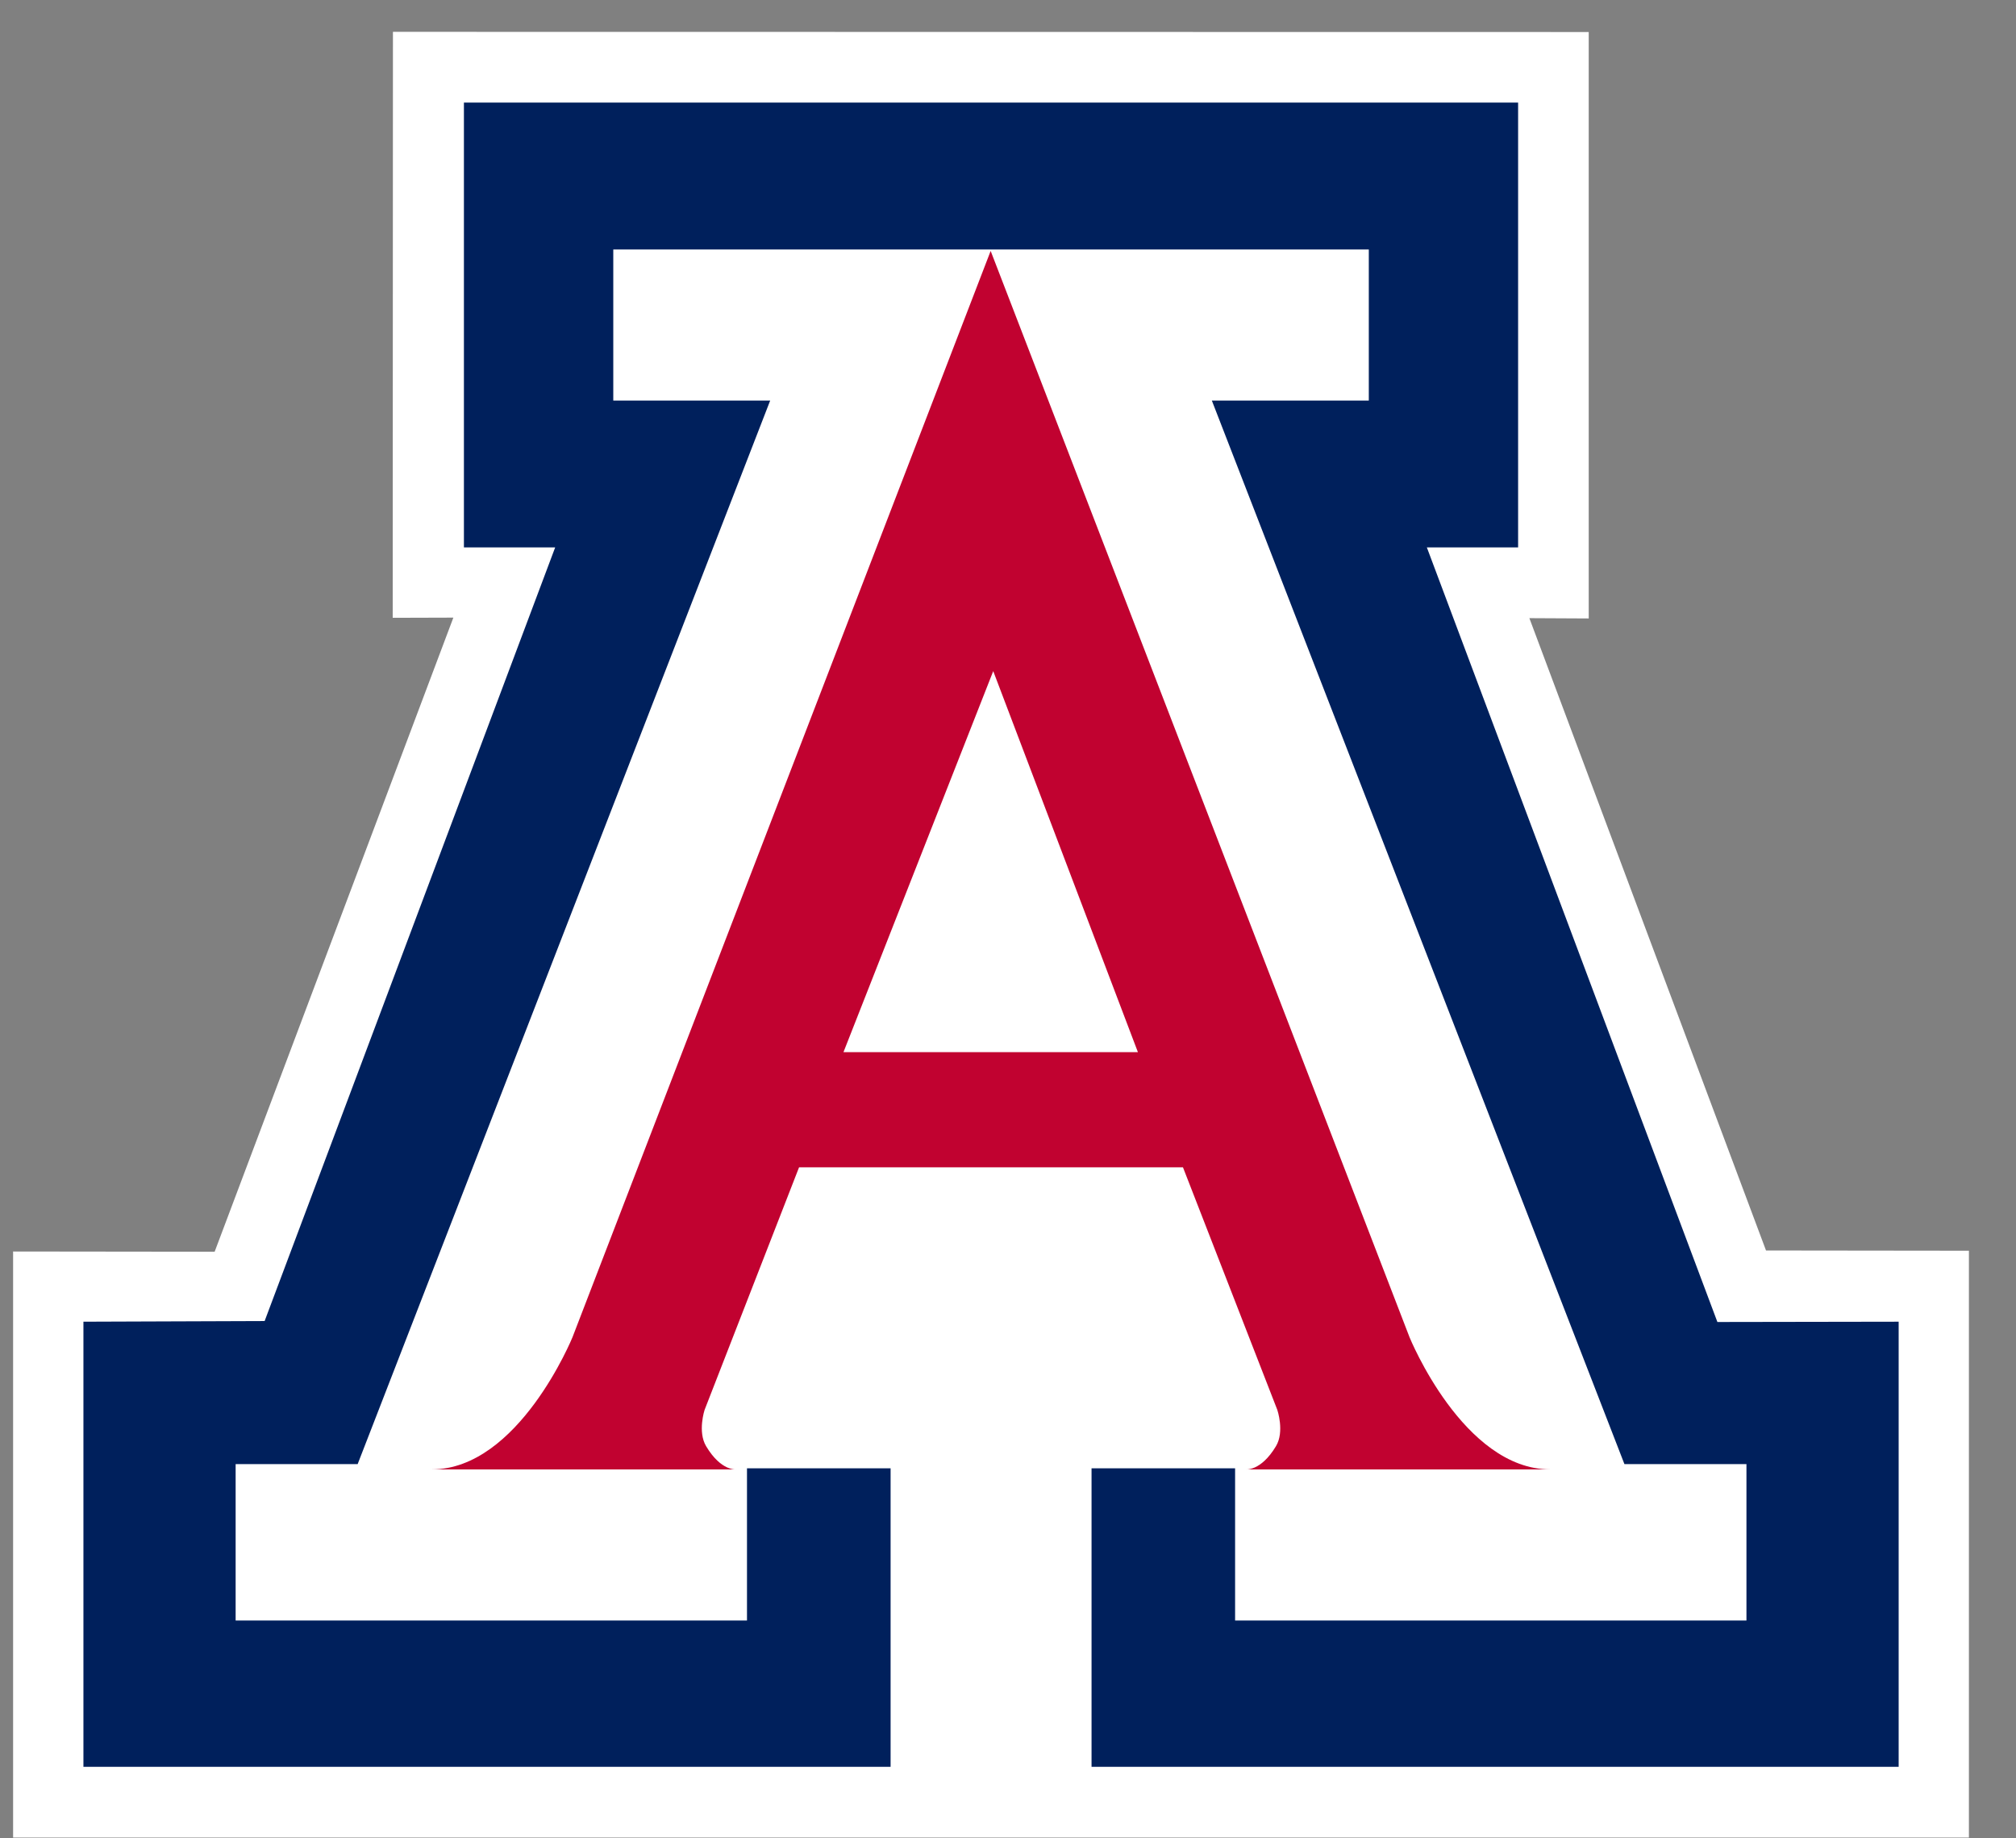
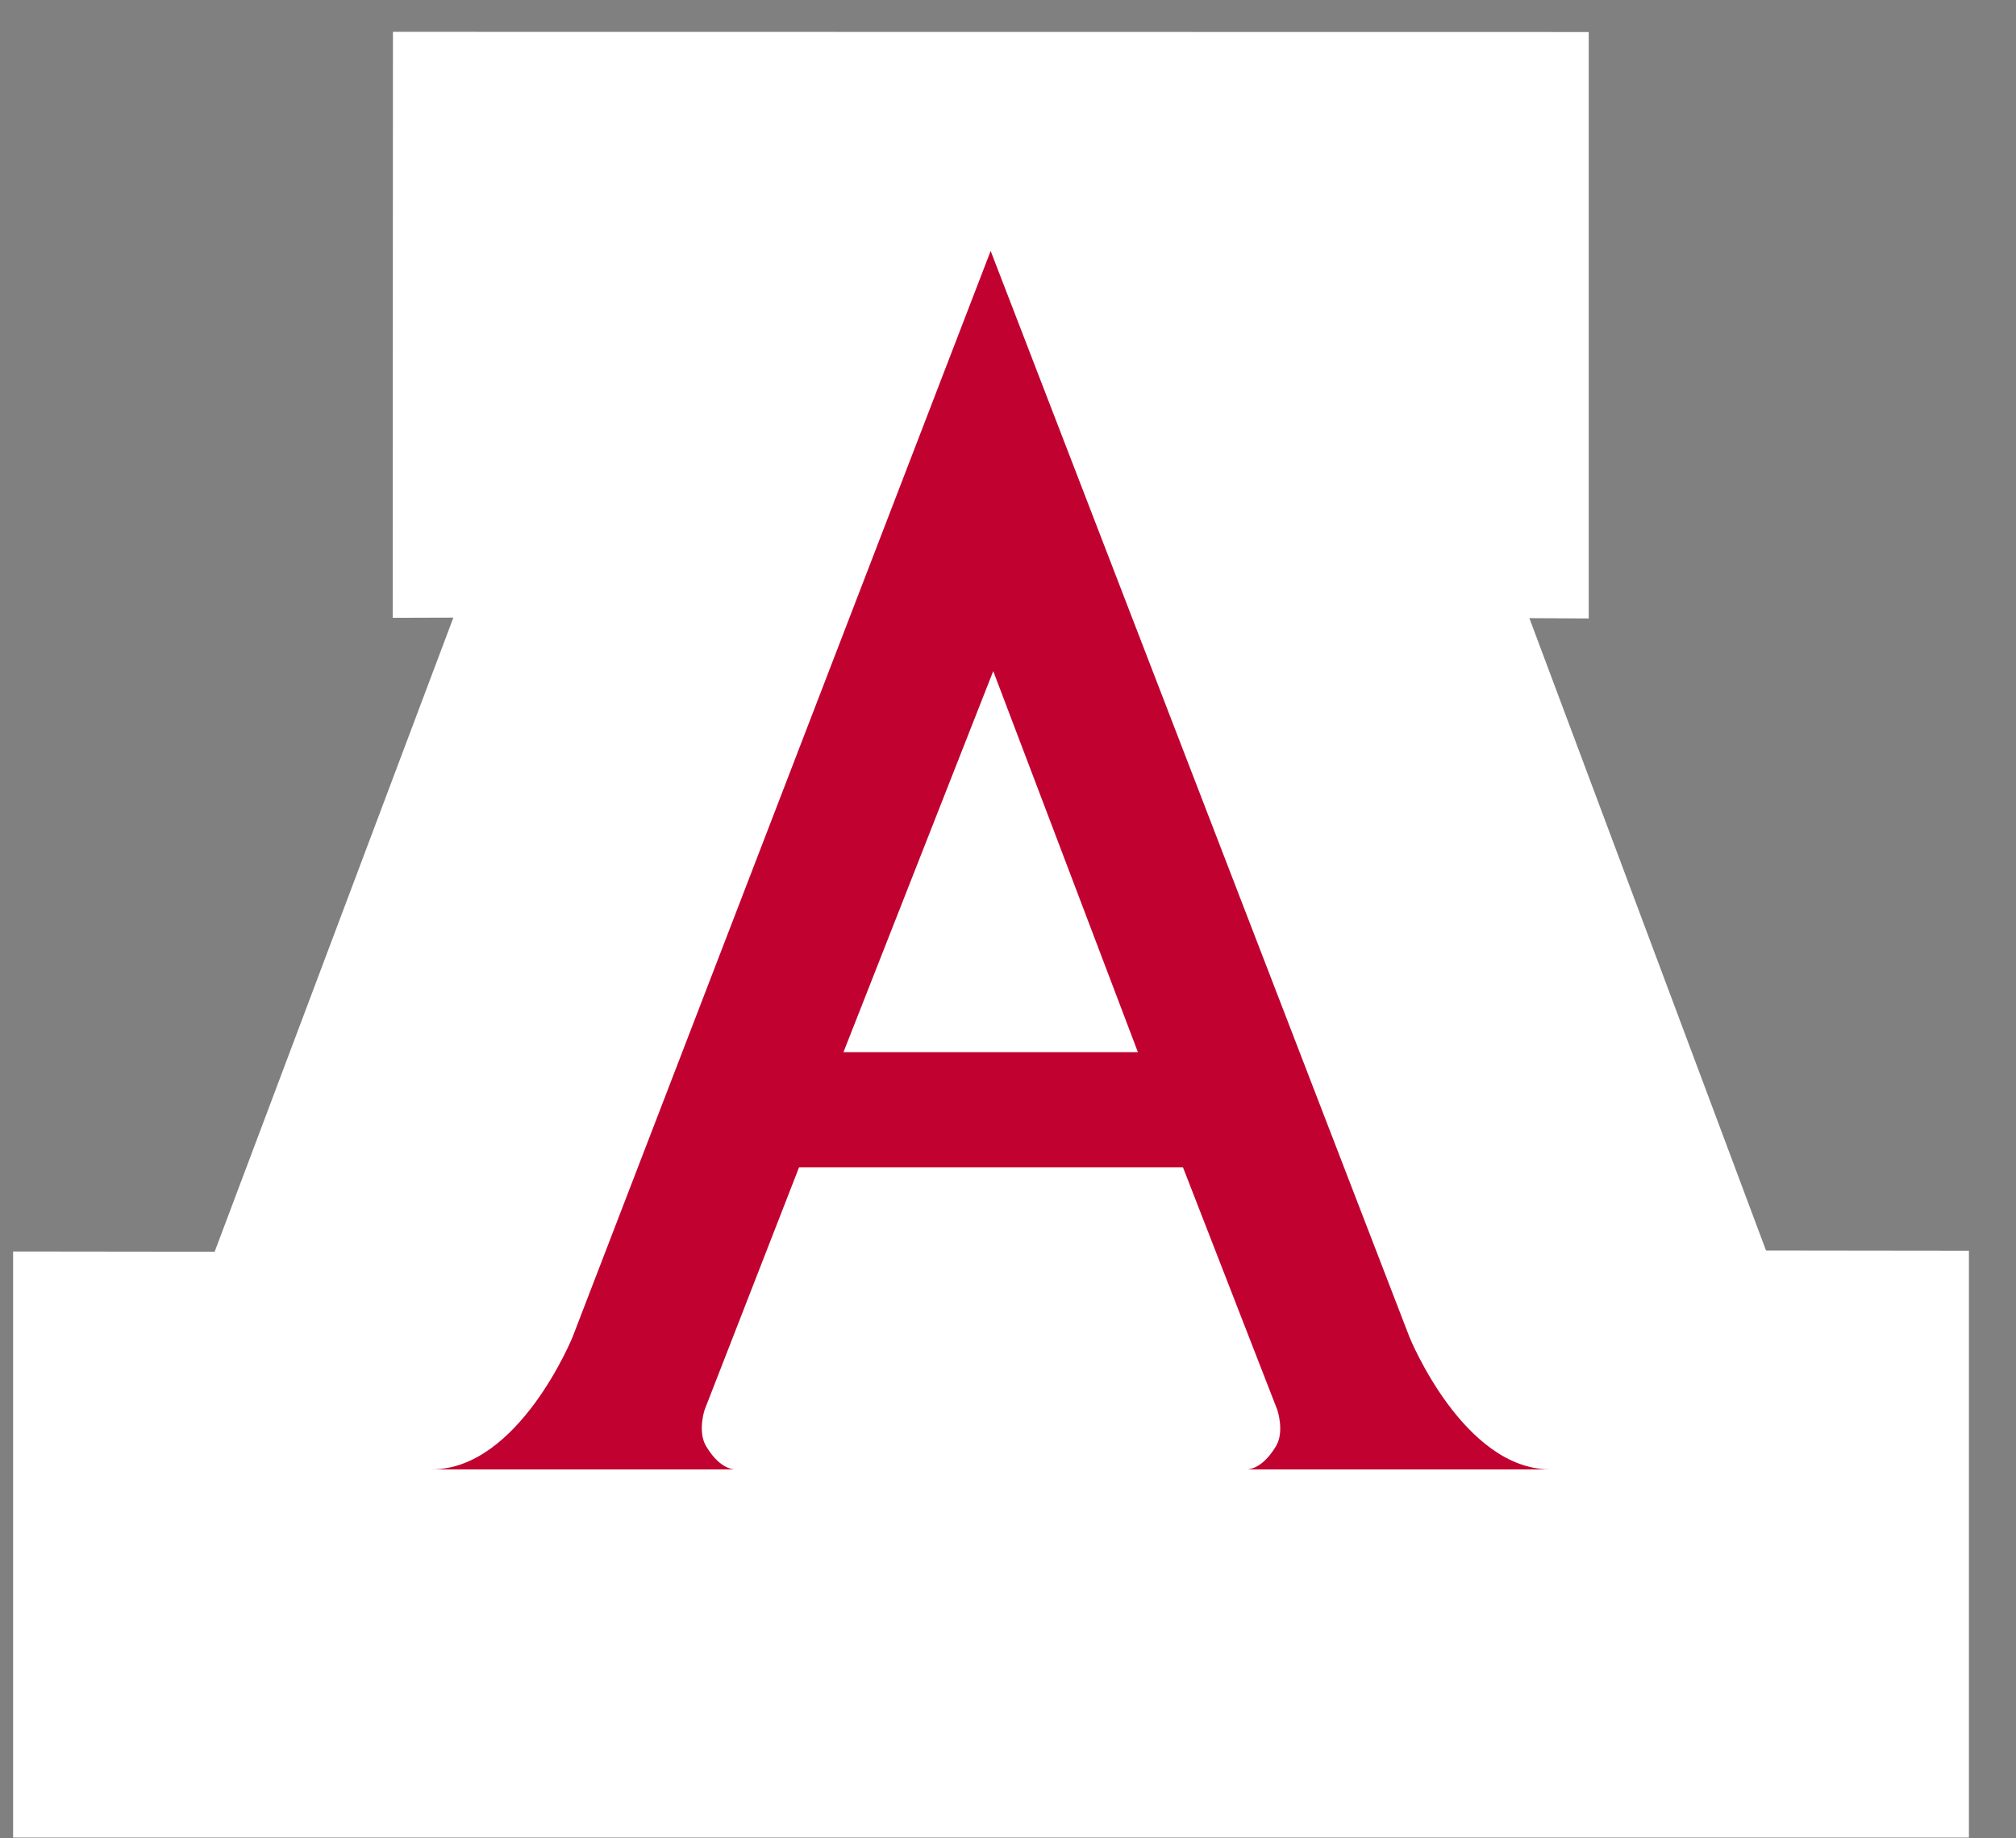
<svg xmlns="http://www.w3.org/2000/svg" width="34" height="31" viewBox="0 0 34 31" fill="none">
  <rect x="0" y="0" width="34" height="31" fill="#808080" stroke="none" />
  <g id="Arizona Logo">
    <path id="Vector" d="M26.794 0.541V10.429L25.793 10.424L29.784 21.087L33.206 21.091V30.987H0.221V21.104L3.62 21.108L7.646 10.415L6.623 10.418L6.627 0.537L26.794 0.54L26.794 0.541Z" fill="white" />
-     <path id="Vector_2" d="M16.714 4.207H23.085V6.755H20.438L27.396 24.689H29.454V27.327H20.83V24.76H18.409V29.794H32.021V22.288L28.964 22.293L24.064 9.231H25.603V1.73H16.714H7.824V9.231H9.363L4.463 22.277L1.407 22.288V29.794H15.02V24.76H12.598V27.327H3.974V24.689H6.032L12.989 6.755H10.343V4.207H16.714L16.714 4.207Z" fill="#00205C" />
    <path id="Vector_3" d="M16.707 4.23L23.772 22.55C23.772 22.55 24.677 24.779 26.147 24.779H21.003C21.003 24.779 21.262 24.817 21.519 24.388C21.667 24.143 21.542 23.775 21.542 23.775L19.951 19.685H16.707H13.476L11.883 23.775C11.883 23.775 11.762 24.143 11.909 24.388C12.165 24.817 12.422 24.779 12.422 24.779H7.279C8.748 24.779 9.655 22.55 9.655 22.55L16.708 4.23M16.702 17.743H19.191L16.751 11.317L14.225 17.743H16.702Z" fill="#C10230" />
  </g>
</svg>